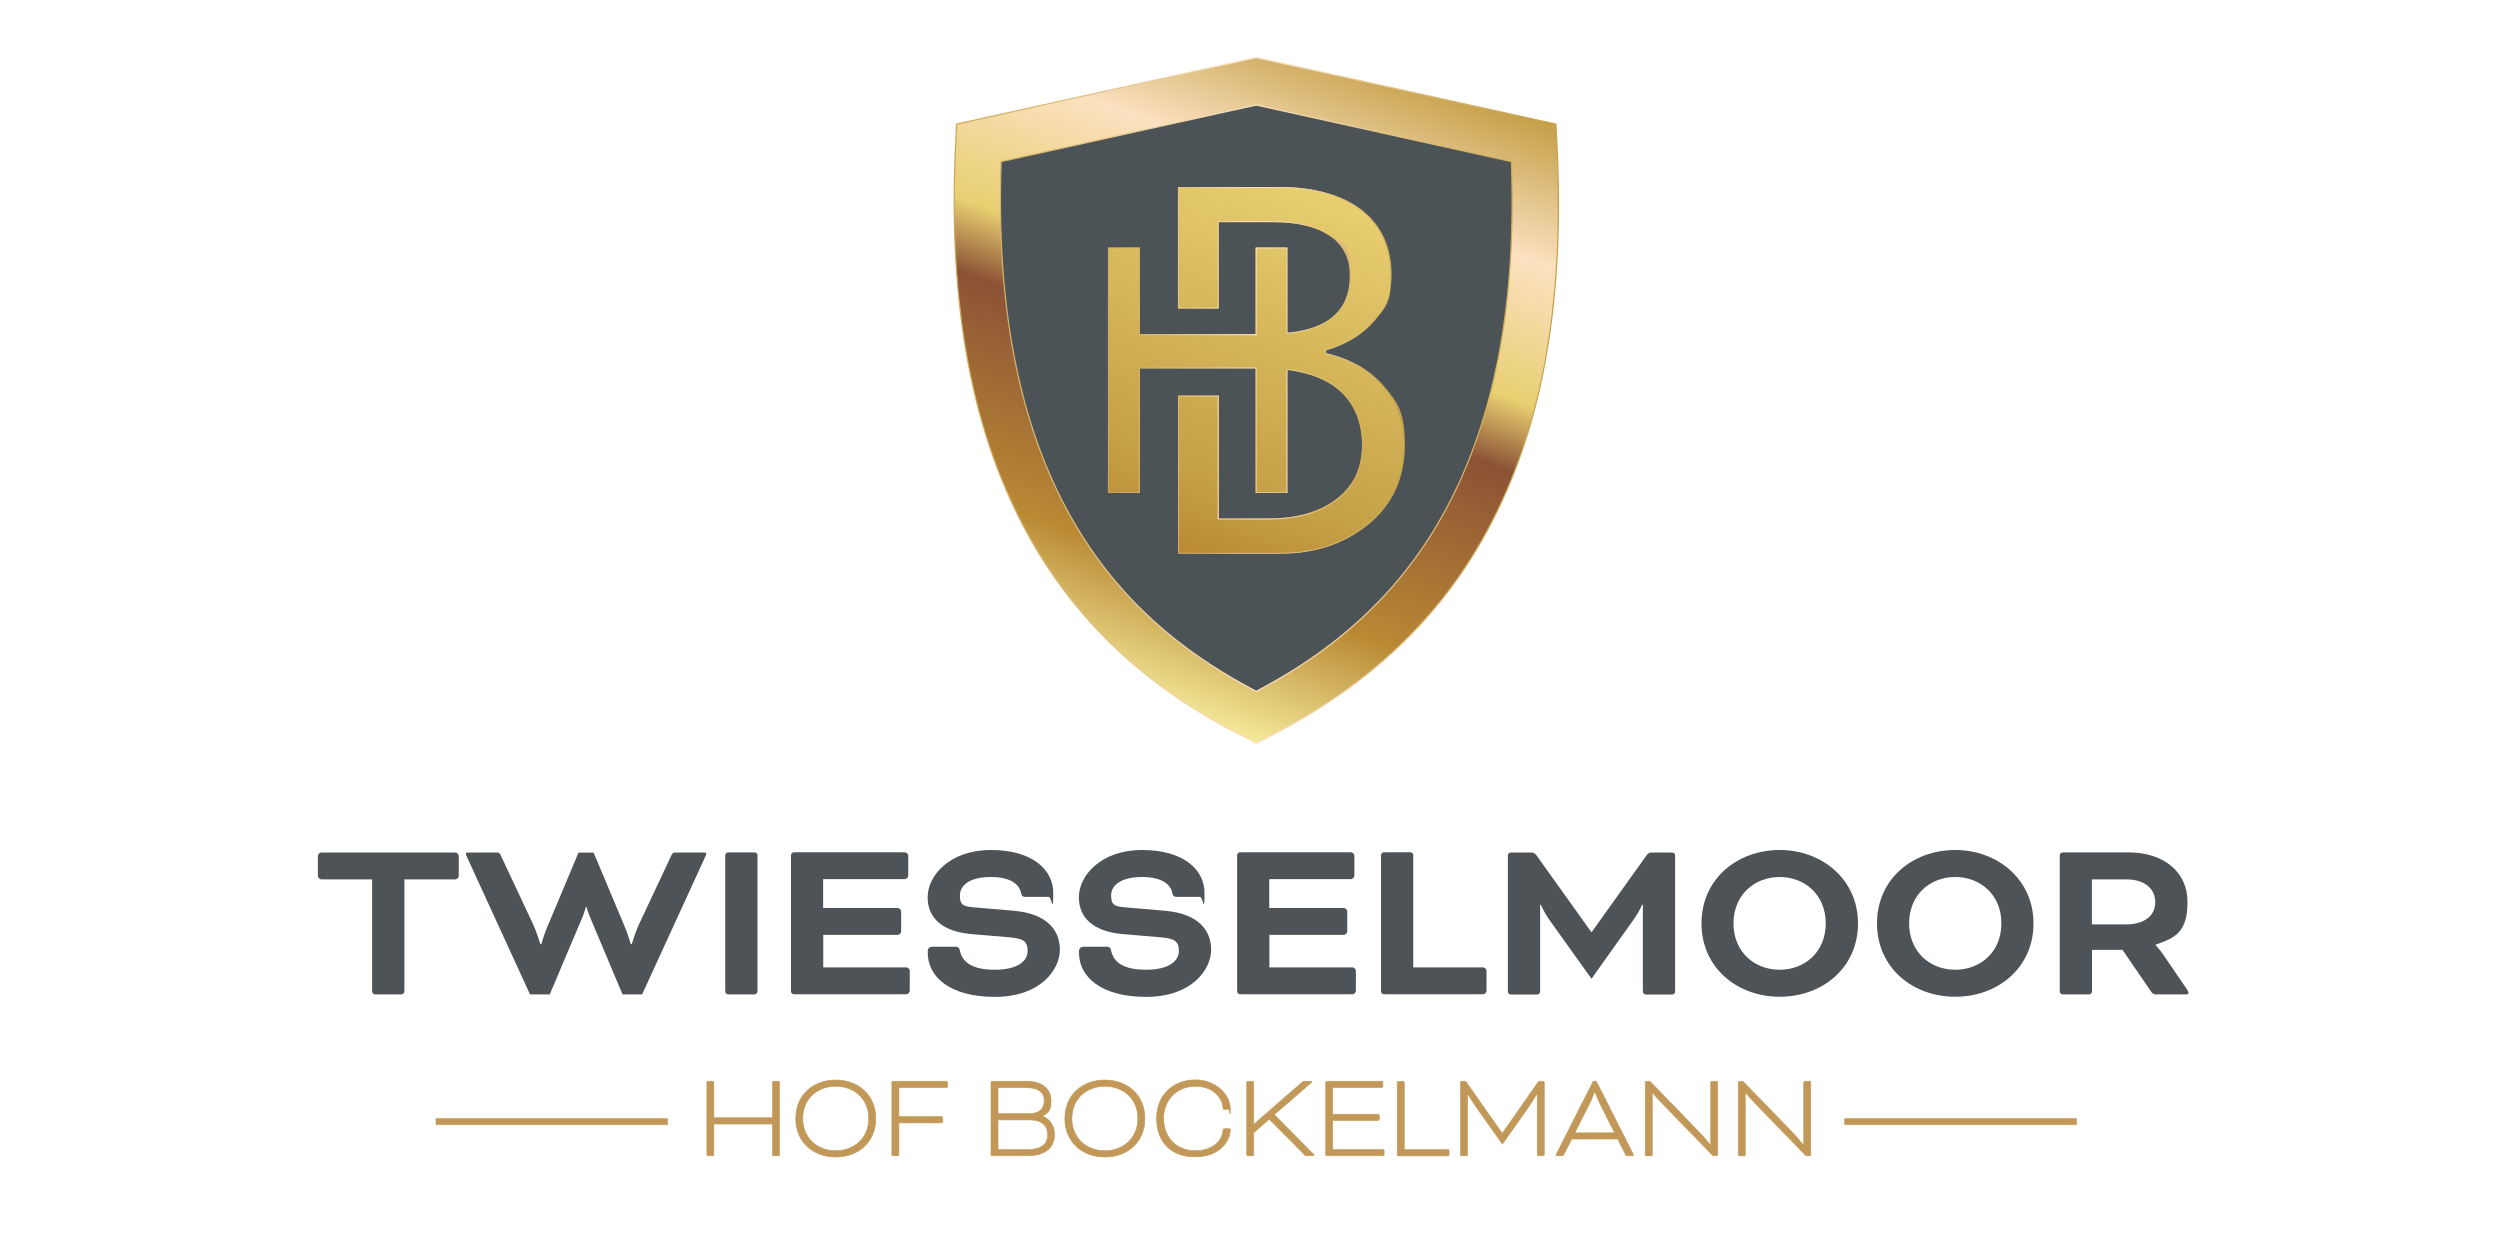
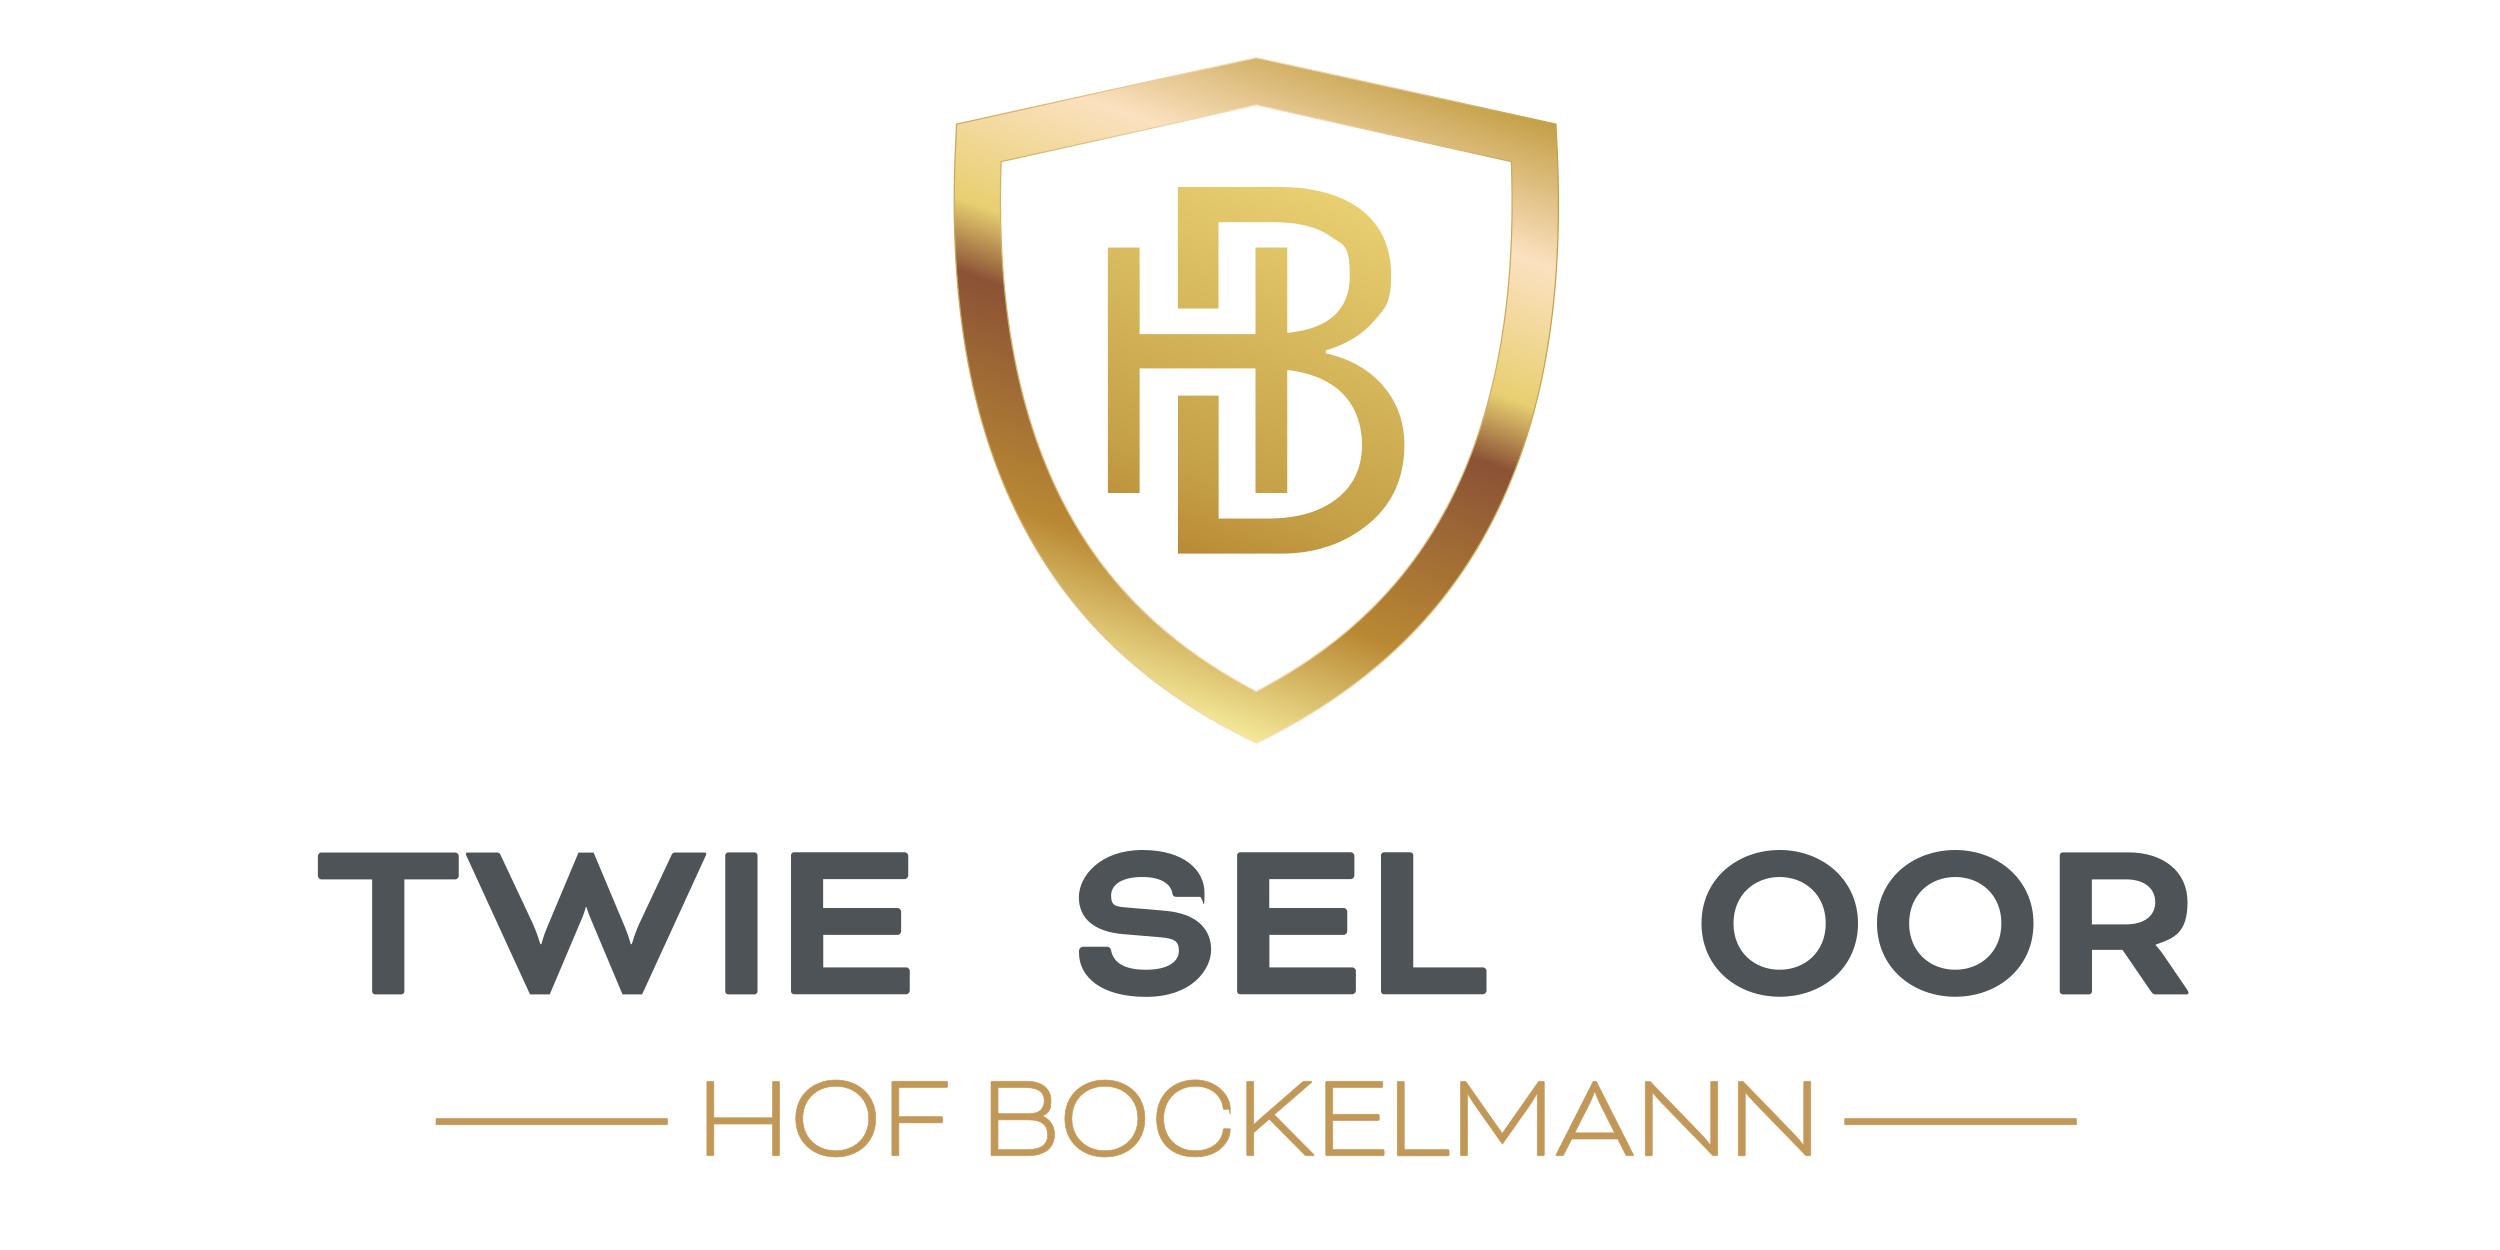
<svg xmlns="http://www.w3.org/2000/svg" id="Ebene_1" viewBox="0 0 2000 1000">
  <defs>
    <style>      .st0 {        isolation: isolate;        opacity: .6;      }      .st1 {        fill: url(#Unbenannter_Verlauf);      }      .st2 {        fill: url(#Unbenannter_Verlauf_4);      }      .st3 {        fill: url(#Unbenannter_Verlauf_3);      }      .st4 {        stroke: url(#Unbenannter_Verlauf_2);      }      .st4, .st5, .st6 {        stroke-miterlimit: 10;      }      .st4, .st6 {        fill: none;      }      .st7, .st5 {        fill: #c19858;      }      .st5, .st6 {        stroke: #c19858;        stroke-width: .5px;      }      .st8 {        fill: #4c5356;      }      .st9 {        fill: #4d5356;      }      .st10 {        display: none;      }    </style>
    <linearGradient id="Unbenannter_Verlauf" data-name="Unbenannter Verlauf" x1="875.9" y1="450.3" x2="1063.1" y2="964.7" gradientTransform="translate(0 997.9) scale(1 -1)" gradientUnits="userSpaceOnUse">
      <stop offset="0" stop-color="#f4ea9a" />
      <stop offset=".2" stop-color="#ba8934" />
      <stop offset=".5" stop-color="#8b5235" />
      <stop offset=".6" stop-color="#e8cf71" />
      <stop offset=".8" stop-color="#fbe1c0" />
      <stop offset="1" stop-color="#c49f46" />
    </linearGradient>
    <linearGradient id="Unbenannter_Verlauf_2" data-name="Unbenannter Verlauf 2" x1="762.9" y1="677.5" x2="1247.2" y2="677.5" gradientTransform="translate(0 997.9) scale(1 -1)" gradientUnits="userSpaceOnUse">
      <stop offset="0" stop-color="#cba756" />
      <stop offset=".5" stop-color="#fbe1c0" />
      <stop offset="1" stop-color="#c49f46" />
    </linearGradient>
    <linearGradient id="Unbenannter_Verlauf_3" data-name="Unbenannter Verlauf 3" x1="946.9" y1="553.3" x2="1053.6" y2="846.6" gradientTransform="translate(0 997.9) scale(1 -1)" gradientUnits="userSpaceOnUse">
      <stop offset="0" stop-color="#ba8934" />
      <stop offset=".2" stop-color="#c49f46" />
      <stop offset="1" stop-color="#e8cf71" />
    </linearGradient>
    <linearGradient id="Unbenannter_Verlauf_4" data-name="Unbenannter Verlauf 4" x1="886.5" y1="701.7" x2="1123.9" y2="701.7" gradientTransform="translate(0 997.9) scale(1 -1)" gradientUnits="userSpaceOnUse">
      <stop offset="0" stop-color="#cba756" />
      <stop offset=".5" stop-color="#fbe1c0" />
      <stop offset="1" stop-color="#c49f46" />
    </linearGradient>
  </defs>
  <g id="Ebene_11" data-name="Ebene_1">
    <g>
-       <path class="st8" d="M783,119.6l222-53.6,221.1,53.7s37.9,340.3-221.1,454.4c-253.9-108.6-222-454.5-222-454.5Z" />
      <g>
        <image class="st0" width="2056" height="2326" transform="translate(759.9 42.8) scale(.2)" />
        <g>
          <path class="st1" d="M1005.1,594.6l-8.3-4.2c-77.4-38.9-133.7-90.8-172.2-158.7-46.9-82.8-66.5-186.9-60-318.3l.7-14.1,239.7-53.2,239.7,53.2.7,14c6.9,131.8-12.7,236.1-59.8,318.8-38.3,67.2-94.6,119-172.2,158.3l-8.3,4.2ZM800.9,129.3c-9.6,274.6,109,373.9,204.1,423.8,95.4-50.3,214.2-150.1,204.1-423.8l-204.1-45.3-204.1,45.3Z" />
          <path class="st4" d="M1005.1,594.6l-8.3-4.2c-77.4-38.9-133.7-90.8-172.2-158.7-46.9-82.8-66.5-186.9-60-318.3l.7-14.1,239.7-53.2,239.7,53.2.7,14c6.9,131.8-12.7,236.1-59.8,318.8-38.3,67.2-94.6,119-172.2,158.3l-8.3,4.2ZM800.9,129.3c-9.6,274.6,109,373.9,204.1,423.8,95.4-50.3,214.2-150.1,204.1-423.8l-204.1-45.3-204.1,45.3Z" />
        </g>
      </g>
      <g>
        <image class="st0" width="1025" height="1259" transform="translate(883.5 146.7) scale(.2)" />
        <g>
          <path class="st3" d="M942.4,442.8v-126.3h32.5v98.3h39.8c22.8,0,41.2-5.3,54.6-15.7,13.5-10.5,20.3-25,20.3-43.2s-6.7-34.5-20-45.1c-9.7-7.7-22.7-12.7-38.8-14.7h-1c0-.1,0,98.3,0,98.3h-25.4v-99.7h-92.7v99.7h-25.4v-196.4h25.4v69.3h92.7v-69.3h25.4v68.2h1c32.5-3.4,49-18.6,49-45.2s-5.3-24.8-15.9-32.2c-10.4-7.4-25.9-11.1-45.9-11.1h-43.2v69.1h-32.5v-97.2h80.8c28.1,0,50.3,6.2,66.1,18.5,15.7,12.2,23.7,29.8,23.7,52.1s-4.6,26-13.7,36.6c-9.1,10.7-21.9,18.5-37.9,23.3l-.7.2v2.3l.7.2c19.4,4.5,34.7,13.4,45.7,26.5,11,13,16.5,28.7,16.5,46.7,0,26.4-9.7,47.6-28.8,63.3-19.2,15.7-42.6,23.6-69.6,23.6h-82.7Z" />
-           <path class="st2" d="M1023.3,150.4c27.9,0,50,6.2,65.7,18.4,15.5,12.1,23.4,29.4,23.4,51.5s-4.5,25.6-13.5,36.1c-9,10.6-21.7,18.4-37.6,23.1l-.7.2-.5.2v3.5h.6c0,.1.7.3.7.3,19.2,4.5,34.5,13.3,45.3,26.2,10.8,12.9,16.3,28.4,16.3,46.2,0,26.1-9.6,47.2-28.6,62.7-19.1,15.6-42.3,23.5-69.1,23.5h-82.2v-125h31v98.3h40.6c23,0,41.5-5.3,55.1-15.8,13.7-10.6,20.6-25.3,20.6-43.8s-6.8-34.9-20.3-45.6c-9.8-7.8-22.9-12.8-39.2-14.9h-1c0-.1-.8-.2-.8-.2v98.6h-23.9v-99.9h-94.2v99.8h-23.9v-195h23.9v69.4h94.3v-69.4h23.9v68.3h.8c0-.1,1-.2,1-.2,33-3.4,49.7-18.8,49.7-45.9s-5.4-25.2-16.2-32.8c-10.6-7.5-26.2-11.3-46.3-11.3h-44v69.1h-31v-95.7h80.1M1023.3,149.6h-80.8v97.2h32.5v-69.1h43.2c20,0,35.5,3.8,45.9,11.1,10.5,7.5,15.9,18.3,15.9,32.2,0,26.6-16.5,41.8-49,45.1h-1c0,.1,0-68.1,0-68.1h-25.4v69.3h-92.7v-69.3h-25.4v196.4h25.4v-99.7h92.7v99.7h25.4v-98.4h1c16.1,2.2,29.1,7.1,38.8,14.8,13.3,10.6,20,25.8,20,45.1s-6.8,32.7-20.3,43.2c-13.4,10.4-31.8,15.7-54.6,15.7h-39.8v-98.3h-32.5v126.3h82.9c27,0,50.4-8,69.6-23.6,19.1-15.6,28.8-36.9,28.8-63.3s-5.6-33.7-16.5-46.7c-11-13-26.4-21.9-45.7-26.5l-.7-.2v-2.3l.7-.2c16.1-4.8,28.8-12.7,37.9-23.3,9.1-10.7,13.7-23,13.7-36.6,0-22.3-8-39.8-23.7-52.1-16-12.2-38.2-18.4-66.3-18.4h0Z" />
        </g>
      </g>
    </g>
    <g>
      <g>
        <path class="st5" d="M623.6,923.8c0,.4-.4.8-.8.8h-4c-.4,0-.8-.4-.8-.8v-24.6h-46.9v24.6c0,.4-.4.8-.8.8h-4c-.4,0-.8-.4-.8-.8v-58c0-.4.4-.8.8-.8h4c.4,0,.8.4.8.8v28.4h46.9v-28.4c0-.4.4-.8.8-.8h4c.4,0,.8.4.8.8v58Z" />
        <path class="st5" d="M700.6,894.8c0,19.2-14.3,30.8-32,30.8s-32-11.6-32-30.8,14.4-30.8,32-30.8,32,11.7,32,30.8ZM642.2,894.8c0,15.9,11.9,25.8,26.4,25.8s26.4-9.9,26.4-25.8-11.8-25.8-26.4-25.8-26.4,9.8-26.4,25.8Z" />
        <path class="st5" d="M714.3,924.6c-.4,0-.8-.4-.8-.8v-58c0-.4.4-.8.8-.8h42.9c.4,0,.9.5.9.9v3.2c0,.4-.5.9-.9.9h-38.1v23.3h34.2c.4,0,.9.5.9.9v3.2c0,.4-.5.9-.9.9h-34.2v25.5c0,.4-.4.8-.8.8h-4Z" />
        <path class="st5" d="M793.6,924.6c-.4,0-.8-.4-.8-.8v-58c0-.4.4-.8.8-.8h27.9c12.6,0,19.3,6.6,19.3,15.3s-2.1,9.8-6.8,12.5h0c6.6,2.9,9.6,8.4,9.6,14.9,0,10.8-8,16.9-21.7,16.9h-28.3ZM798.4,870v20.9h25.1c8.7,0,11.9-4.6,11.9-10.5s-4.1-10.3-14.2-10.3h-22.8ZM821.8,919.7c11.2,0,16.3-4.2,16.3-11.9s-4.8-11.9-15-11.9h-24.7v23.8h23.4Z" />
        <path class="st5" d="M915.9,894.8c0,19.2-14.3,30.8-32,30.8s-32-11.6-32-30.8,14.4-30.8,32-30.8,32,11.7,32,30.8ZM857.5,894.8c0,15.9,11.9,25.8,26.4,25.8s26.4-9.9,26.4-25.8-11.8-25.8-26.4-25.8-26.4,9.8-26.4,25.8Z" />
        <path class="st5" d="M979.5,887.6c-.6,0-.9-.2-1-1-.8-9.4-8.8-17.6-22.3-17.6s-25.3,9.8-25.3,25.8,11.1,25.8,25.3,25.8,21.6-8.3,22.3-16.5c0-.9.3-1.1,1.1-1.1h3.6c.4,0,1,0,1,.6,0,9.2-8.6,21.9-28,21.9s-30.9-11.8-30.9-30.8,13.6-30.8,30.9-30.8,28,12.7,28,22.8-.3.7-1,.7h-3.7v.2Z" />
        <path class="st5" d="M1002.9,899.7h0c0,0,2.1-2,4.4-4l34.4-29.9c.8-.7,1.2-.8,1.9-.8h5.4c.3,0,.4.2.4.4s0,.4-.4.7l-29.6,25.6,31.5,31.8c.2.2.4.4.4.6,0,.3-.2.5-.6.5h-5.4c-.7,0-1.1-.2-1.5-.6l-28.4-28.7c-4.2,3.6-8.3,7.2-12.4,10.8v17.7c0,.4-.4.8-.8.8h-4c-.4,0-.8-.4-.8-.8v-58c0-.4.4-.8.8-.8h4c.4,0,.8.4.8.8v33.9h-.1Z" />
        <path class="st5" d="M1066.2,896.3v23.3h40.2c.4,0,.9.5.9.9v3.2c0,.4-.5.9-.9.9h-45c-.4,0-.8-.4-.8-.8v-58c0-.4.4-.8.8-.8h44c.4,0,.9.5.9.9v3.2c0,.4-.5.9-.9.9h-39.2v21.4h36.3c.4,0,.9.5.9.9v3.2c0,.4-.5.9-.9.9h-36.3Z" />
        <path class="st5" d="M1123.3,919.7h35.1c.4,0,.9.5.9.9v3.2c0,.4-.5.9-.9.9h-39.8c-.4,0-.8-.4-.8-.8v-58c0-.4.4-.8.8-.8h4c.4,0,.8.4.8.8v53.8h0Z" />
        <path class="st5" d="M1234.6,865c.4,0,.8.4.8.8v58c0,.4-.4.8-.8.8h-4c-.4,0-.8-.4-.8-.8v-48.7h-.3c-2.2,3.7-4.4,7.3-7,11l-20.6,29.2-20.6-29.2c-3.3-4.7-7-10.7-7.1-11h-.2v48.7c0,.4-.4.8-.8.8h-4c-.4,0-.8-.4-.8-.8v-58c0-.4.4-.8.8-.8h2.4c.6,0,1.1.3,1.6,1l28.5,40.6h.2l28.4-40.6c.5-.7,1-1,1.6-1h2.7Z" />
        <path class="st5" d="M1294.2,911.2h-36.8l-6.4,12.5c-.4.8-.6.9-1.4.9h-3.8c-.5,0-1,0-1-.5s.2-.6.4-1l29.4-58.1h2.4l29.4,58.1c.2.4.4.8.4,1,0,.5-.5.5-1,.5h-3.9c-.7,0-1,0-1.4-.9l-6.3-12.5ZM1259.8,906.3h31.9l-11.7-23.3c-2-4-4-9.5-4-9.5h-.4s-2,5.6-4,9.5l-11.8,23.3Z" />
        <path class="st5" d="M1370.4,924.6l-40.1-41.3c-3.4-3.5-7.9-8.7-8.3-9.2h-.2v49.8c0,.4-.4.8-.8.8h-4c-.4,0-.8-.4-.8-.8v-58c0-.4.4-.8.8-.8h3l39.6,40.9c3.8,3.9,8.8,9.7,8.7,9.6h.3v-49.8c0-.4.4-.8.8-.8h4c.4,0,.8.4.8.8v58c0,.4-.4.8-.8.8h-3Z" />
        <path class="st5" d="M1444.8,924.6l-40.1-41.3c-3.4-3.5-7.9-8.7-8.3-9.2h-.2v49.8c0,.4-.4.8-.8.8h-4c-.4,0-.8-.4-.8-.8v-58c0-.4.4-.8.8-.8h3l39.6,40.9c3.8,3.9,8.8,9.7,8.7,9.6h.3v-49.8c0-.4.4-.8.8-.8h4c.4,0,.8.4.8.8v58c0,.4-.4.8-.8.8h-3Z" />
      </g>
      <g class="st10">
        <path class="st7" d="M1766.5,899.5c0,.2,0,.3-.3.3h-290c-.2,0-.3,0-.3-.3v-4.4c0-.2,0-.3.3-.3h290c.2,0,.3,0,.3.3v4.4Z" />
        <path class="st6" d="M1766.5,899.5c0,.2,0,.3-.3.3h-290c-.2,0-.3,0-.3-.3v-4.4c0-.2,0-.3.3-.3h290c.2,0,.3,0,.3.3v4.4Z" />
      </g>
      <g class="st10">
        <path class="st7" d="M534.1,899.5c0,.2,0,.3-.3.3H243.8c-.2,0-.3,0-.3-.3v-4.4c0-.2.1-.3.3-.3h290c.2,0,.3,0,.3.3v4.4Z" />
        <path class="st6" d="M534.1,899.5c0,.2,0,.3-.3.3H243.8c-.2,0-.3,0-.3-.3v-4.4c0-.2.1-.3.3-.3h290c.2,0,.3,0,.3.3v4.4Z" />
      </g>
    </g>
    <g>
      <path class="st9" d="M256.9,703.5c-1.1,0-2.6-1.5-2.6-2.6v-16.3c0-1.1,1.5-2.6,2.6-2.6h107.5c1.1,0,2.6,1.5,2.6,2.6v16.3c0,1.1-1.5,2.6-2.6,2.6h-40.9v89.7c0,1.1-1.1,2.3-2.3,2.3h-21.2c-1.1,0-2.3-1.1-2.3-2.3v-89.7h-40.8Z" />
      <path class="st9" d="M513.7,795.5h-15.7l-26.1-62.1c-1.3-3.2-2.8-7.9-2.8-7.9h-.4s-1.3,4.7-2.6,7.9l-26.3,62.1h-15.8l-50.5-110.1c-.4-.8-.8-1.7-.8-2.3s.4-1.1,1.5-1.1h22.7c2.3,0,2.6,0,3.8,2.5l25.5,54.3c2.8,5.9,6.1,16.5,6.1,16.5h.8s1.9-7.2,4.5-13.2l25.2-60h12.1l25.2,60c2.6,6.2,4.5,13.2,4.5,13.2h.8s3.2-10.6,6.1-16.5l25.5-54.3c1.1-2.3,1.5-2.5,3.8-2.5h22.7c1.1,0,1.5.6,1.5,1.1s-.4,1.5-.8,2.3l-50.5,110.1Z" />
      <path class="st9" d="M606,793.2c0,1.1-1.1,2.3-2.3,2.3h-21.2c-1.1,0-2.3-1.1-2.3-2.3v-109c0-1.1,1.1-2.3,2.3-2.3h21.2c1.1,0,2.3,1.1,2.3,2.3v109Z" />
      <path class="st9" d="M658.6,748.2v25.7h66.6c1.1,0,2.6,1.5,2.6,2.6v16.3c0,1.1-1.5,2.6-2.6,2.6h-90.1c-1.1,0-2.3-1.1-2.3-2.3v-109c0-1.1,1.1-2.3,2.3-2.3h88.9c1.1,0,2.6,1.5,2.6,2.6v16.3c0,1.1-1.5,2.6-2.6,2.6h-65.5v23.1h59.8c1.1,0,2.6,1.5,2.6,2.6v16.3c0,1.1-1.5,2.6-2.6,2.6h-59.7v.3Z" />
-       <path class="st9" d="M764,757.3c2.3,0,3.4.9,3.8,2.8,1.9,9.7,10,15.7,28,15.7s26.3-6.8,26.3-15-3.8-10-15.1-11l-29.5-2.5c-23.1-1.9-35.4-12.5-35.4-29.5s17.2-37.8,50.7-37.8,49.8,16.1,49.8,34.3-1.3,3.2-3.6,3.2h-18.7c-1.9,0-3-.6-3.4-2.8-1.1-6.6-7.6-13.1-24.2-13.1s-24.8,6.4-24.8,14.8,3.4,8.9,13.8,9.7l29.3,2.5c26.5,2.3,36.9,15.5,36.9,31.2s-15.3,37.7-52,37.7-53.7-16.5-53.7-35.2v-1.5c0-1.9,1.5-3.4,3.6-3.4h18.2Z" />
      <path class="st9" d="M885,757.3c2.3,0,3.4.9,3.8,2.8,1.9,9.7,10,15.7,28,15.7s26.3-6.8,26.3-15-3.8-10-15.1-11l-29.5-2.5c-23.1-1.9-35.4-12.5-35.4-29.5s17.2-37.8,50.7-37.8,49.8,16.1,49.8,34.3-1.3,3.2-3.6,3.2h-18.7c-1.9,0-3-.6-3.4-2.8-1.1-6.6-7.6-13.1-24.2-13.1s-24.8,6.4-24.8,14.8,3.4,8.9,13.8,9.7l29.3,2.5c26.5,2.3,36.9,15.5,36.9,31.2s-15.3,37.7-52,37.7-53.7-16.5-53.7-35.2v-1.5c0-1.9,1.5-3.4,3.6-3.4h18.2Z" />
      <path class="st9" d="M1015.5,748.2v25.7h66.6c1.1,0,2.6,1.5,2.6,2.6v16.3c0,1.1-1.5,2.6-2.6,2.6h-90.1c-1.1,0-2.3-1.1-2.3-2.3v-109c0-1.1,1.1-2.3,2.3-2.3h88.9c1.1,0,2.6,1.5,2.6,2.6v16.3c0,1.1-1.5,2.6-2.6,2.6h-65.5v23.1h59.8c1.1,0,2.6,1.5,2.6,2.6v16.3c0,1.1-1.5,2.6-2.6,2.6h-59.7v.3Z" />
      <path class="st9" d="M1130.6,773.9h56c1.1,0,2.6,1.5,2.6,2.6v16.3c0,1.1-1.5,2.6-2.6,2.6h-79.5c-1.1,0-2.3-1.1-2.3-2.3v-109c0-1.1,1.1-2.3,2.3-2.3h21.2c1.1,0,2.3,1.1,2.3,2.3v89.8Z" />
-       <path class="st9" d="M1337.8,682c1.1,0,2.3,1.1,2.3,2.3v109c0,1.1-1.1,2.3-2.3,2.3h-21.2c-1.1,0-2.3-1.1-2.3-2.3v-69.5h-.6s-2.3,5.7-7,12.1l-33.5,47.1-33.7-47.1c-4.5-6.4-6.8-12.1-6.8-12.1h-.6v69.5c0,1.1-1.1,2.3-2.3,2.3h-21.2c-1.1,0-2.3-1.1-2.3-2.3v-109c0-1.1,1.1-2.3,2.3-2.3h16.7c1.3,0,2.6.6,3.6,1.9l44.1,61.7h.4l44.1-61.7c.9-1.3,2.3-1.9,3.6-1.9h16.7Z" />
      <path class="st9" d="M1486.4,738.7c0,35.6-28.6,58.7-62.6,58.7s-62.6-23.1-62.6-58.7,28.6-58.7,62.6-58.7c34,0,62.6,23.7,62.6,58.7ZM1386.8,738.7c0,22.9,16.8,37.1,36.9,37.1s36.9-14.2,36.9-37.1-16.8-37.1-36.9-37.1c-20,0-36.9,14.2-36.9,37.1Z" />
      <path class="st9" d="M1626.8,738.7c0,35.6-28.6,58.7-62.6,58.7s-62.6-23.1-62.6-58.7,28.6-58.7,62.6-58.7,62.6,23.7,62.6,58.7ZM1527.3,738.7c0,22.9,16.8,37.1,36.9,37.1s36.9-14.2,36.9-37.1-16.8-37.1-36.9-37.1-36.9,14.2-36.9,37.1Z" />
      <path class="st9" d="M1647.8,684.2c0-1.1,1.1-2.3,2.3-2.3h52.6c27.6,0,47.3,15,47.3,39.7s-10.4,28.8-25.5,34.1v.4s3.4,3.6,6.1,7.6l19.1,28c.9,1.3,1.1,2.1,1.1,2.5,0,.8-.4,1.3-1.5,1.3h-25.2c-.9,0-2.3-.8-3-1.9l-23.1-33.7h-24.4v33.3c0,1.1-1.1,2.3-2.3,2.3h-21.2c-1.1,0-2.3-1.1-2.3-2.3v-109ZM1673.5,703.5v36h27.4c14.2,0,23.3-6.6,23.3-17.8s-9.1-18.2-23.3-18.2h-27.4Z" />
    </g>
  </g>
  <g id="Striche_Lang" class="st10">
    <g>
      <path class="st7" d="M1766.4,899.5c0,.2,0,.3-.3.3h-290c-.2,0-.3,0-.3-.3v-4.4c0-.2,0-.3.3-.3h290c.2,0,.3,0,.3.3v4.4Z" />
      <path class="st6" d="M1766.4,899.5c0,.2,0,.3-.3.3h-290c-.2,0-.3,0-.3-.3v-4.4c0-.2,0-.3.3-.3h290c.2,0,.3,0,.3.3v4.4Z" />
    </g>
    <g>
      <path class="st7" d="M534,899.5c0,.2,0,.3-.3.3H243.7c-.2,0-.3,0-.3-.3v-4.4c0-.2.1-.3.3-.3h290c.2,0,.3,0,.3.3v4.4Z" />
      <path class="st6" d="M534,899.5c0,.2,0,.3-.3.3H243.7c-.2,0-.3,0-.3-.3v-4.4c0-.2.1-.3.3-.3h290c.2,0,.3,0,.3.3v4.4Z" />
    </g>
  </g>
  <g id="Striche_Mittel">
    <g>
      <path class="st7" d="M1661.2,899.5c0,.2,0,.3-.3.3h-184.8c-.2,0-.3,0-.3-.3v-4.4c0-.2,0-.3.3-.3h184.8c.2,0,.3,0,.3.3v4.4Z" />
      <path class="st6" d="M1661.2,899.5c0,.2,0,.3-.3.3h-184.8c-.2,0-.3,0-.3-.3v-4.4c0-.2,0-.3.3-.3h184.8c.2,0,.3,0,.3.3v4.4Z" />
    </g>
    <g>
      <path class="st7" d="M534,899.5c0,.2,0,.3-.3.3h-184.6c-.2,0-.3,0-.3-.3v-4.4c0-.2.1-.3.3-.3h184.6c.2,0,.3,0,.3.3v4.4Z" />
      <path class="st6" d="M534,899.5c0,.2,0,.3-.3.3h-184.6c-.2,0-.3,0-.3-.3v-4.4c0-.2.1-.3.3-.3h184.6c.2,0,.3,0,.3.3v4.4Z" />
    </g>
  </g>
  <g id="Striche_Kurz" class="st10">
    <g>
      <path class="st7" d="M1579.3,899.5c0,.2,0,.3-.3.3h-102.9c-.2,0-.3,0-.3-.3v-4.4c0-.2,0-.3.3-.3h102.9c.2,0,.3,0,.3.3v4.4Z" />
      <path class="st6" d="M1579.3,899.5c0,.2,0,.3-.3.3h-102.9c-.2,0-.3,0-.3-.3v-4.4c0-.2,0-.3.3-.3h102.9c.2,0,.3,0,.3.3v4.4Z" />
    </g>
    <g>
      <path class="st7" d="M534,899.5c0,.2,0,.3-.3.3h-108.5c-.2,0-.3,0-.3-.3v-4.4c0-.2.1-.3.3-.3h108.5c.2,0,.3,0,.3.3v4.4Z" />
      <path class="st6" d="M534,899.5c0,.2,0,.3-.3.3h-108.5c-.2,0-.3,0-.3-.3v-4.4c0-.2.1-.3.3-.3h108.5c.2,0,.3,0,.3.3v4.4Z" />
    </g>
  </g>
</svg>